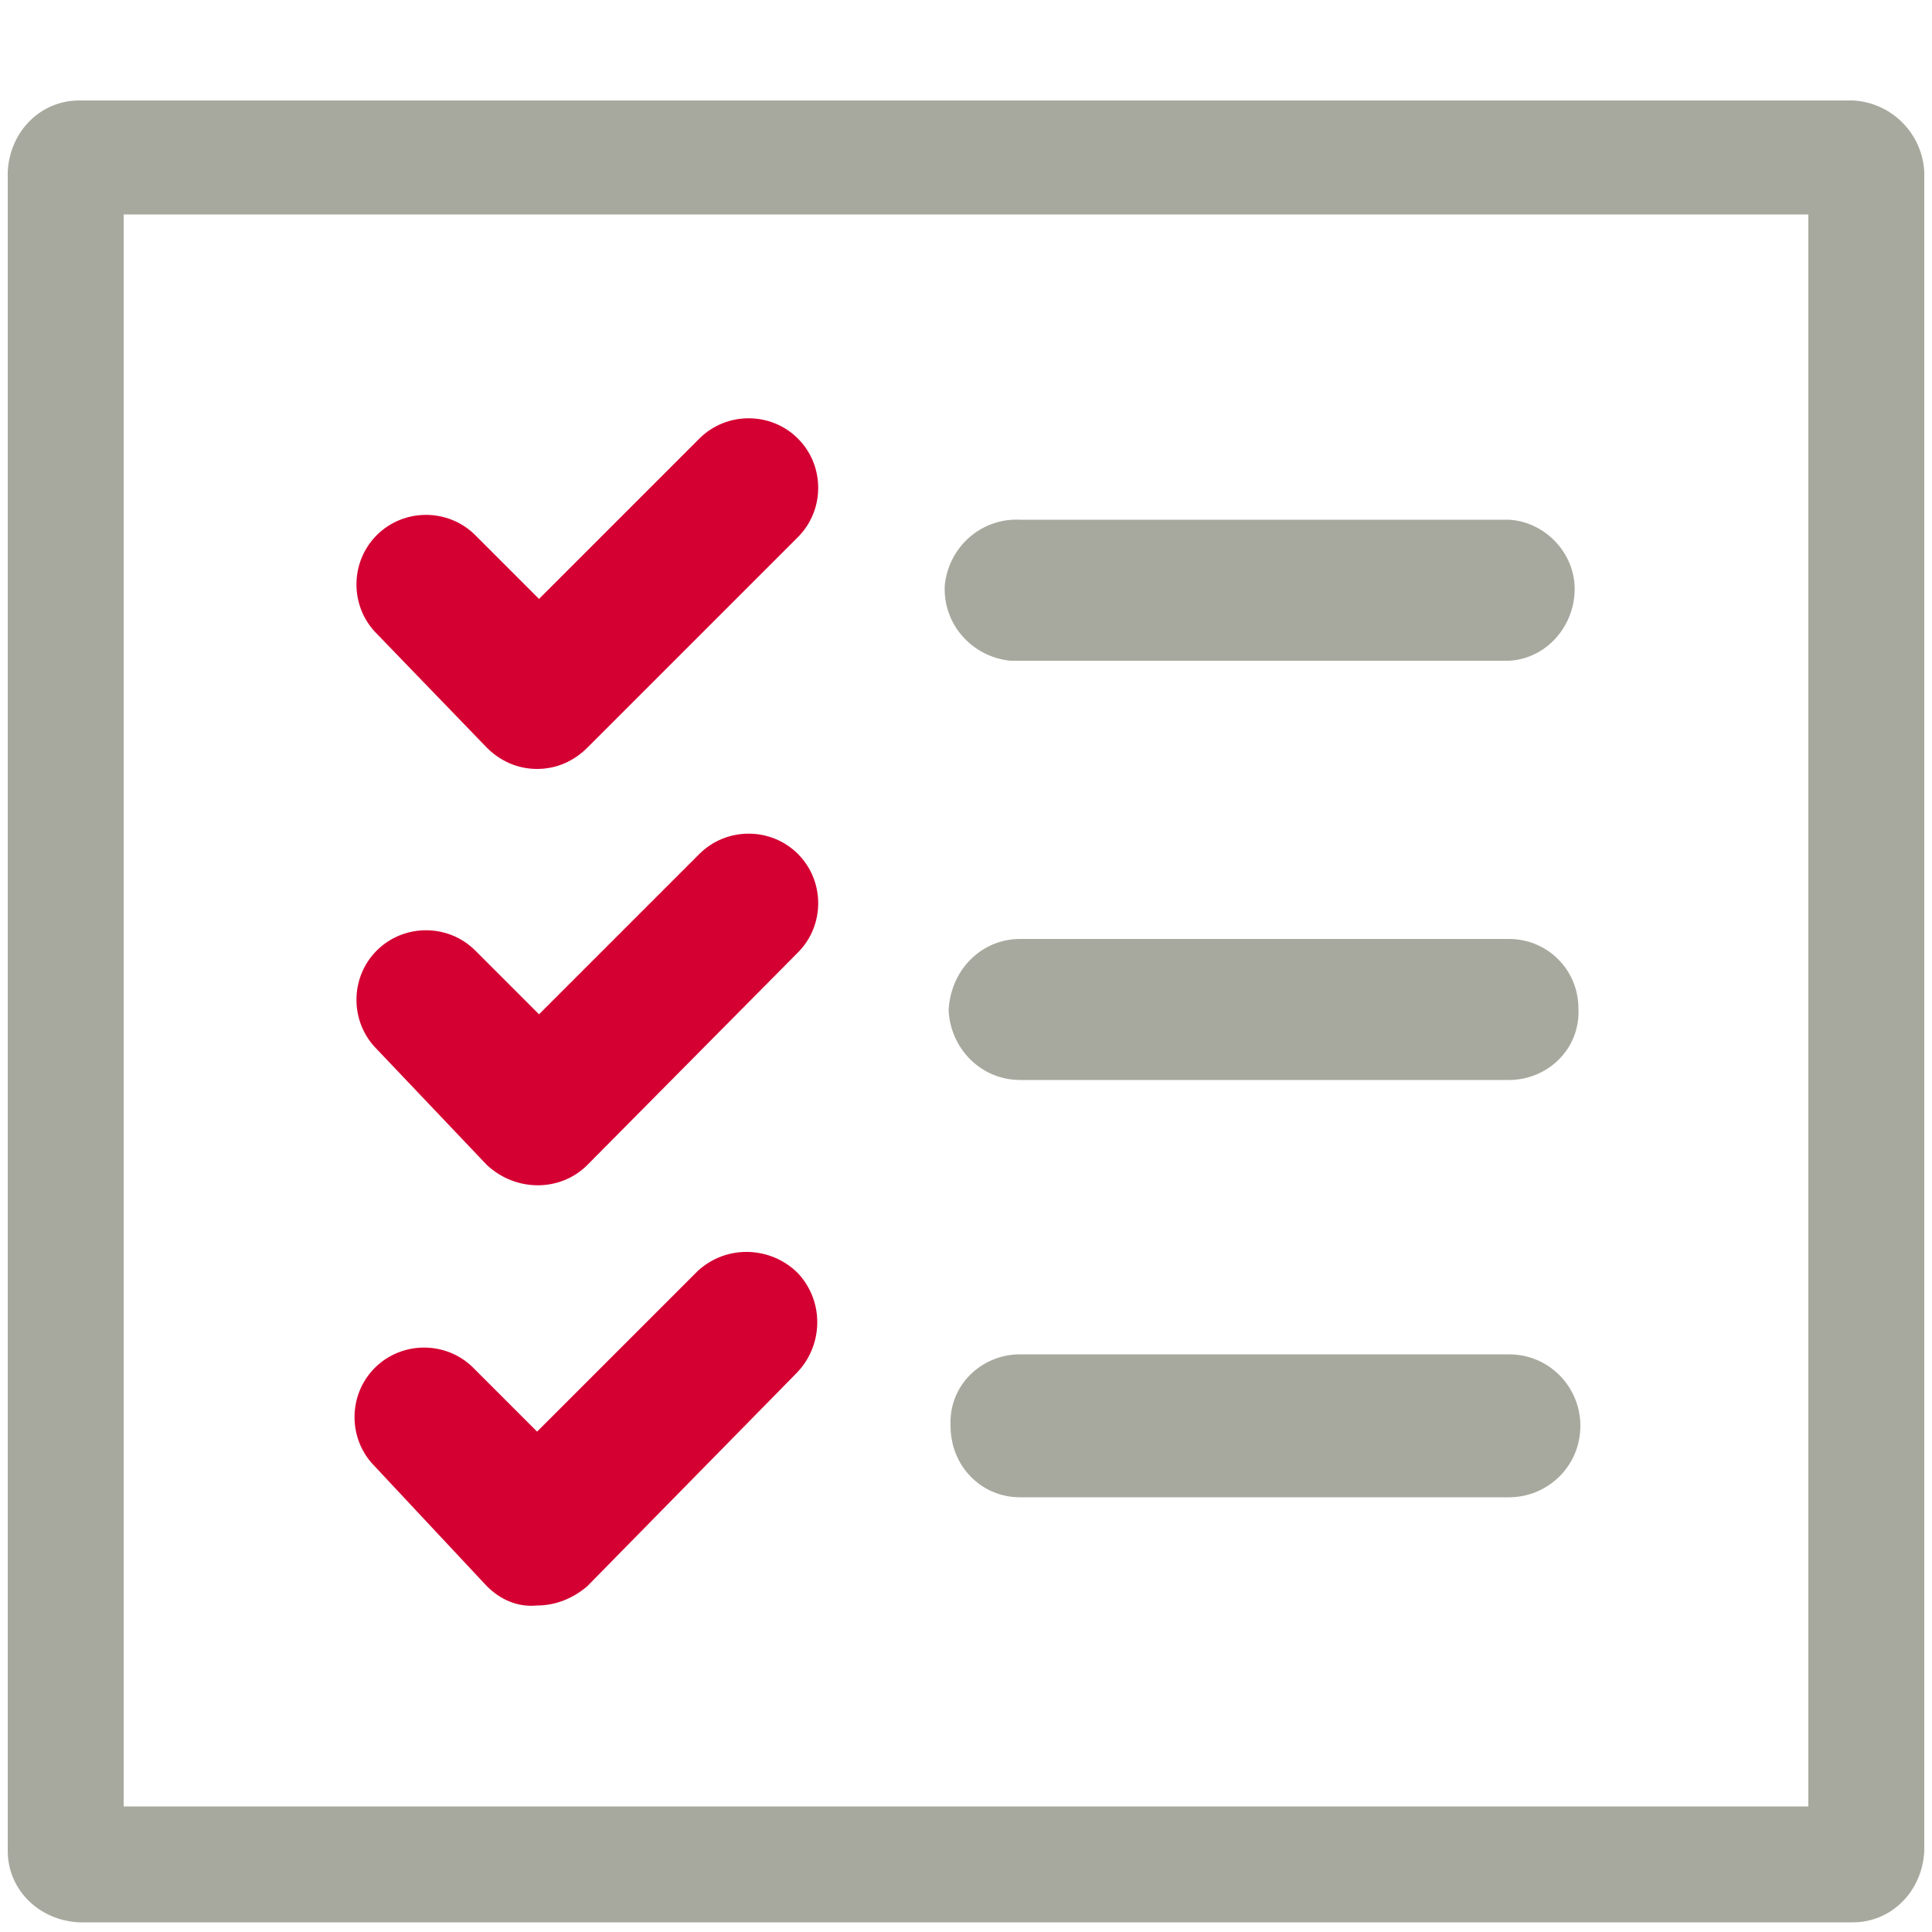
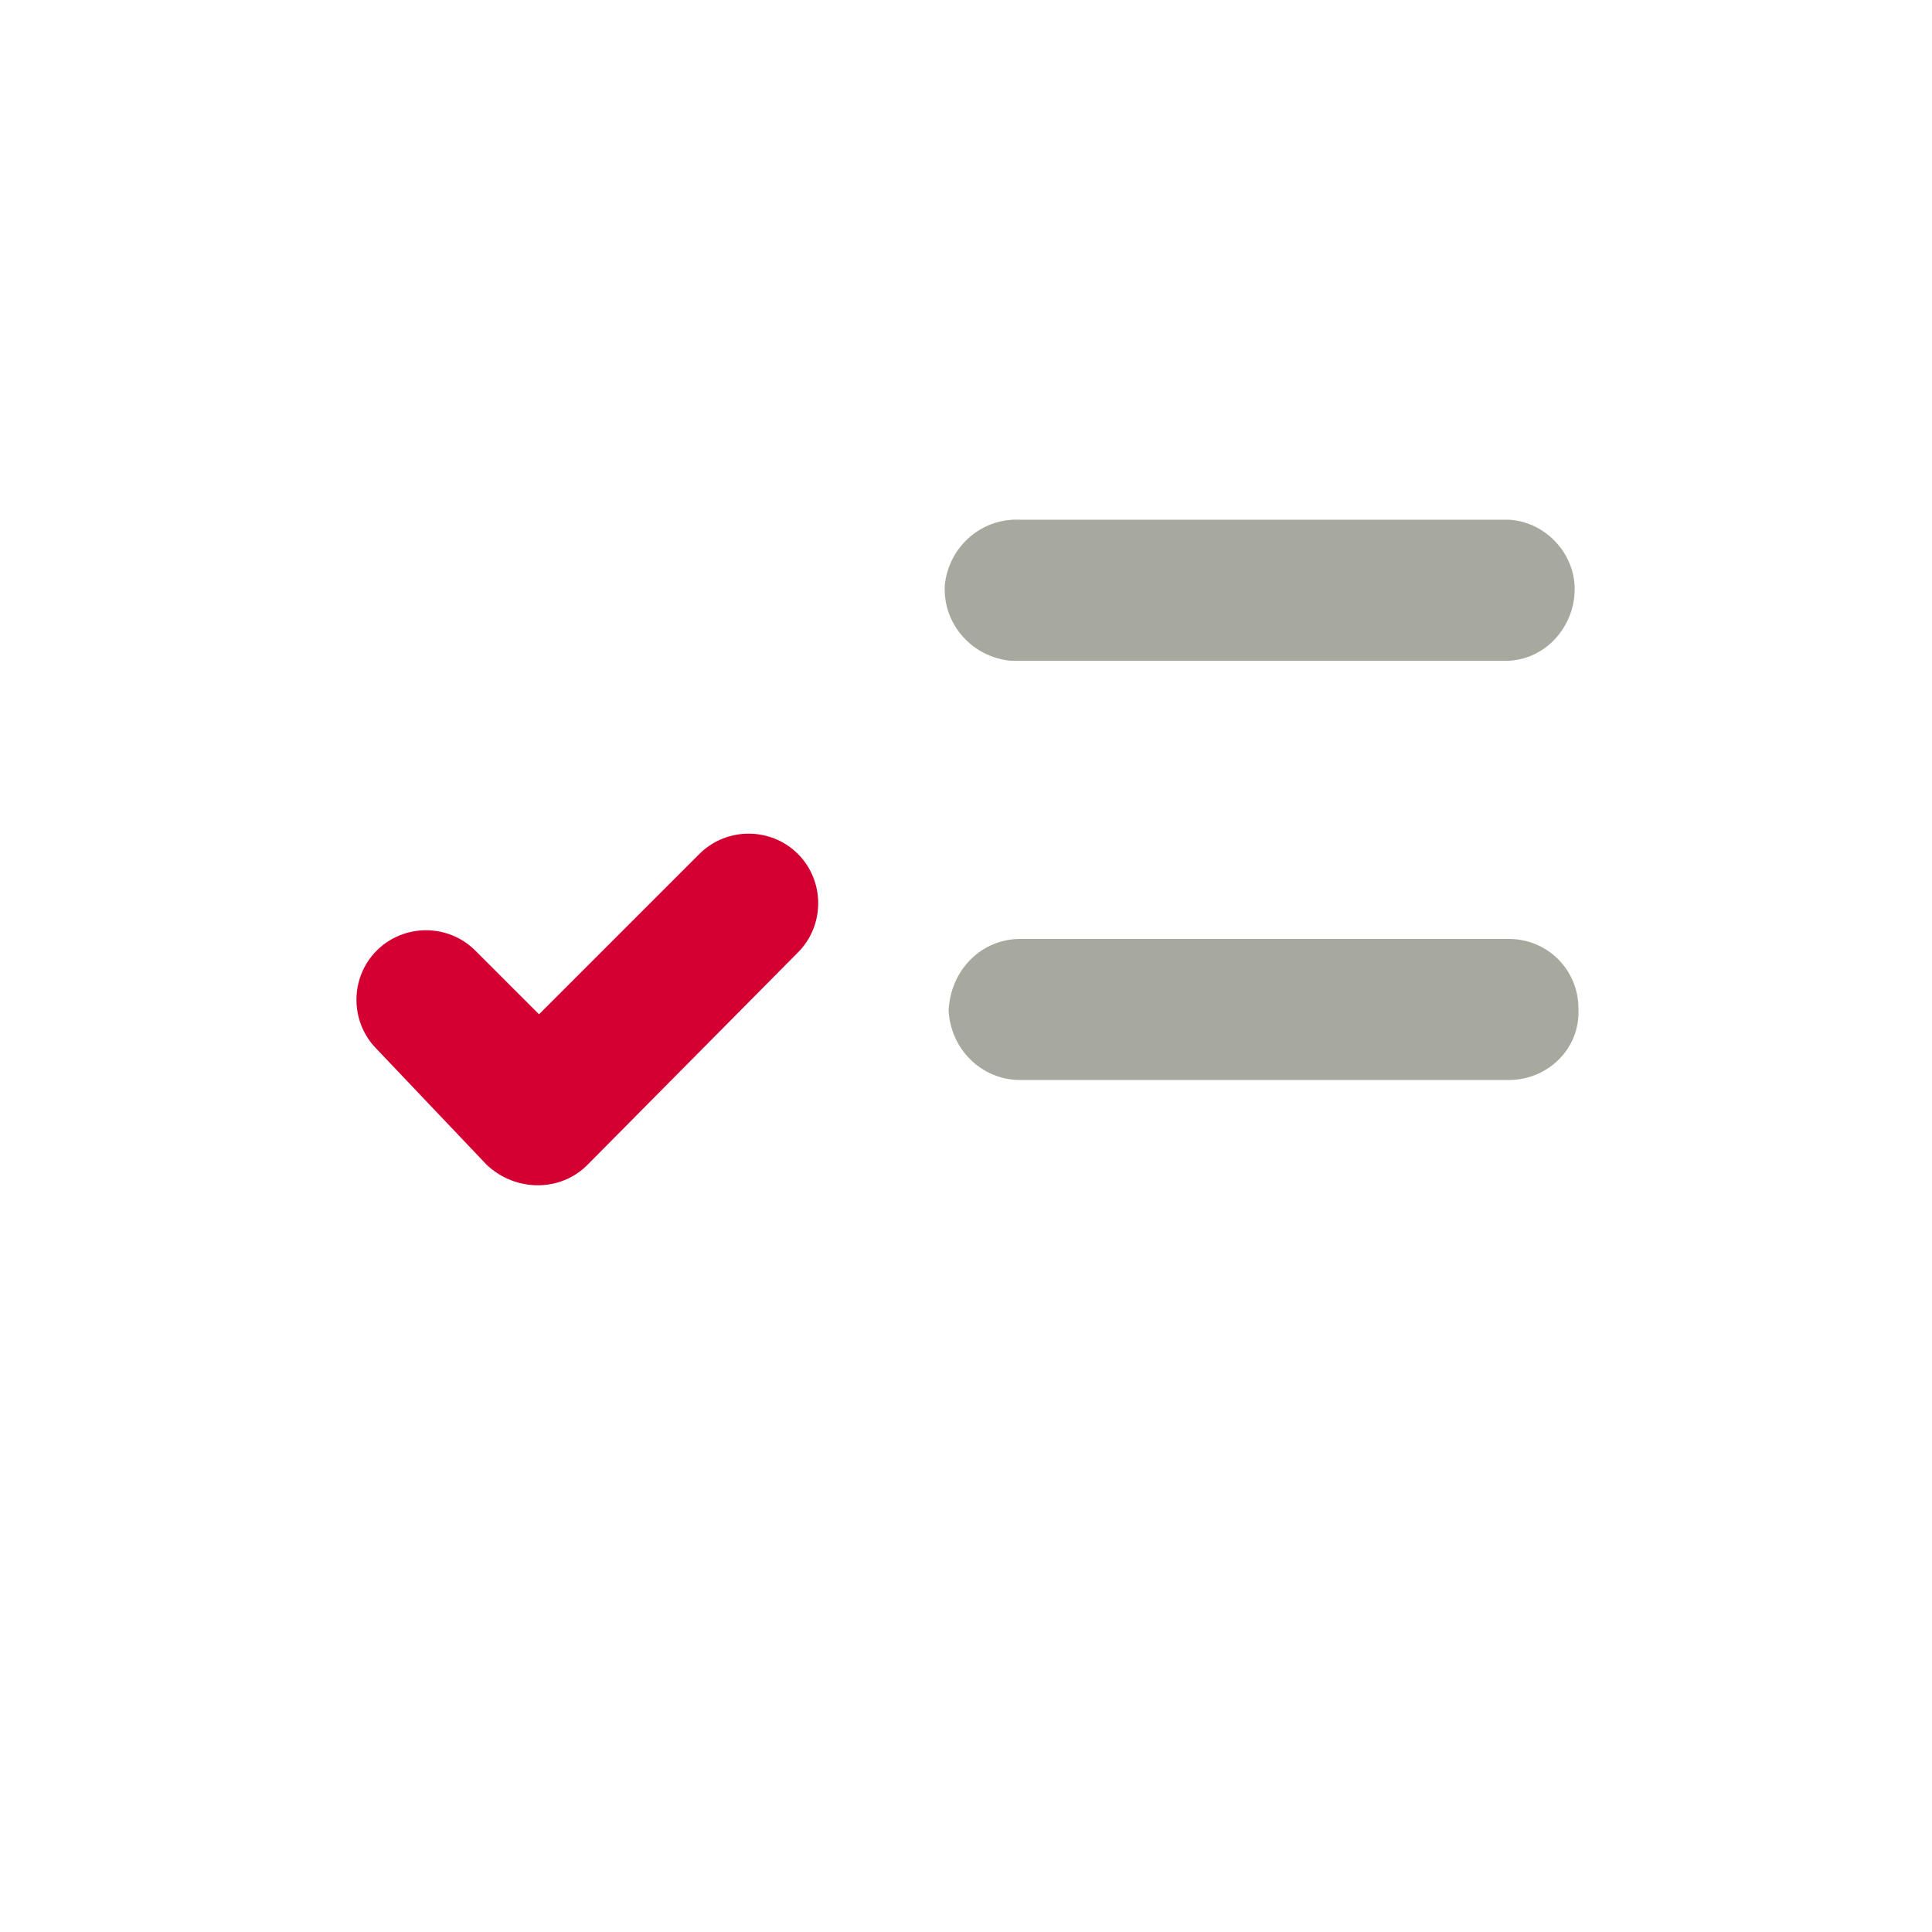
<svg xmlns="http://www.w3.org/2000/svg" version="1.1" id="Ebene_1" x="0px" y="0px" viewBox="0 0 100 100" style="enable-background:new 0 0 100 100;" xml:space="preserve">
  <style type="text/css"> .st0{fill:#D50032;} .st1{fill:#A8A99E;} </style>
  <g id="Ebene_2_00000039118533197834074890000007223102635318065824_">
    <g id="Ebene_1-2">
      <g id="noun_requirement_3194836">
        <g id="Gruppe_3495">
-           <path id="Pfad_942" class="st0" d="M25.2,38.7c0.7,0.7,1.6,1.1,2.6,1.1c1,0,1.9-0.4,2.6-1.1l10.9-10.9c1.4-1.4,1.4-3.7,0-5.1 c-1.4-1.4-3.7-1.4-5.1,0L27.9,31l-3.3-3.3c-1.4-1.4-3.7-1.4-5.1,0s-1.4,3.7,0,5.1l0,0L25.2,38.7z" />
          <path id="Pfad_943" class="st1" d="M52.8,34.2h25.3c2-0.1,3.5-1.9,3.4-3.9c-0.1-1.8-1.6-3.3-3.4-3.4H52.8 c-2-0.1-3.7,1.4-3.9,3.4c-0.1,2,1.4,3.7,3.4,3.9C52.5,34.2,52.7,34.2,52.8,34.2z" />
          <path id="Pfad_944" class="st0" d="M25.2,60.3c1.5,1.4,3.8,1.4,5.2,0l10.9-11c1.4-1.4,1.4-3.7,0-5.1c-1.4-1.4-3.7-1.4-5.1,0 l-8.3,8.3l-3.3-3.3c-1.4-1.4-3.7-1.4-5.1,0c-1.4,1.4-1.4,3.7,0,5.1L25.2,60.3z" />
          <path id="Pfad_945" class="st1" d="M52.8,55.9h25.3c2,0,3.7-1.6,3.6-3.7c0-2-1.6-3.6-3.6-3.6H52.8c-2,0-3.6,1.6-3.7,3.7 C49.2,54.3,50.8,55.9,52.8,55.9z" />
-           <path id="Pfad_946" class="st0" d="M25.2,82.1c0.7,0.7,1.6,1.1,2.6,1c1,0,1.9-0.4,2.6-1l10.8-11c1.4-1.4,1.5-3.7,0.1-5.2 c-1.4-1.4-3.7-1.5-5.2-0.1l-8.3,8.3l-3.3-3.3c-1.4-1.4-3.7-1.4-5.1,0c-1.4,1.4-1.4,3.7,0,5.1L25.2,82.1z" />
-           <path id="Pfad_947" class="st1" d="M52.8,77.5h25.3c2,0,3.7-1.6,3.7-3.7c0-2-1.6-3.7-3.7-3.7H52.8c-2,0-3.7,1.6-3.6,3.7 C49.2,75.9,50.8,77.5,52.8,77.5z" />
-           <path id="Pfad_948" class="st1" d="M95.9,5.2H4.1c-2,0-3.6,1.6-3.7,3.7v86.9c0,2,1.6,3.6,3.7,3.7h91.8c2,0,3.6-1.6,3.7-3.7V8.9 C99.5,6.9,97.9,5.3,95.9,5.2L95.9,5.2z M93.6,93.5H6.4V11.1h87.2V93.5z" />
        </g>
      </g>
    </g>
  </g>
</svg>